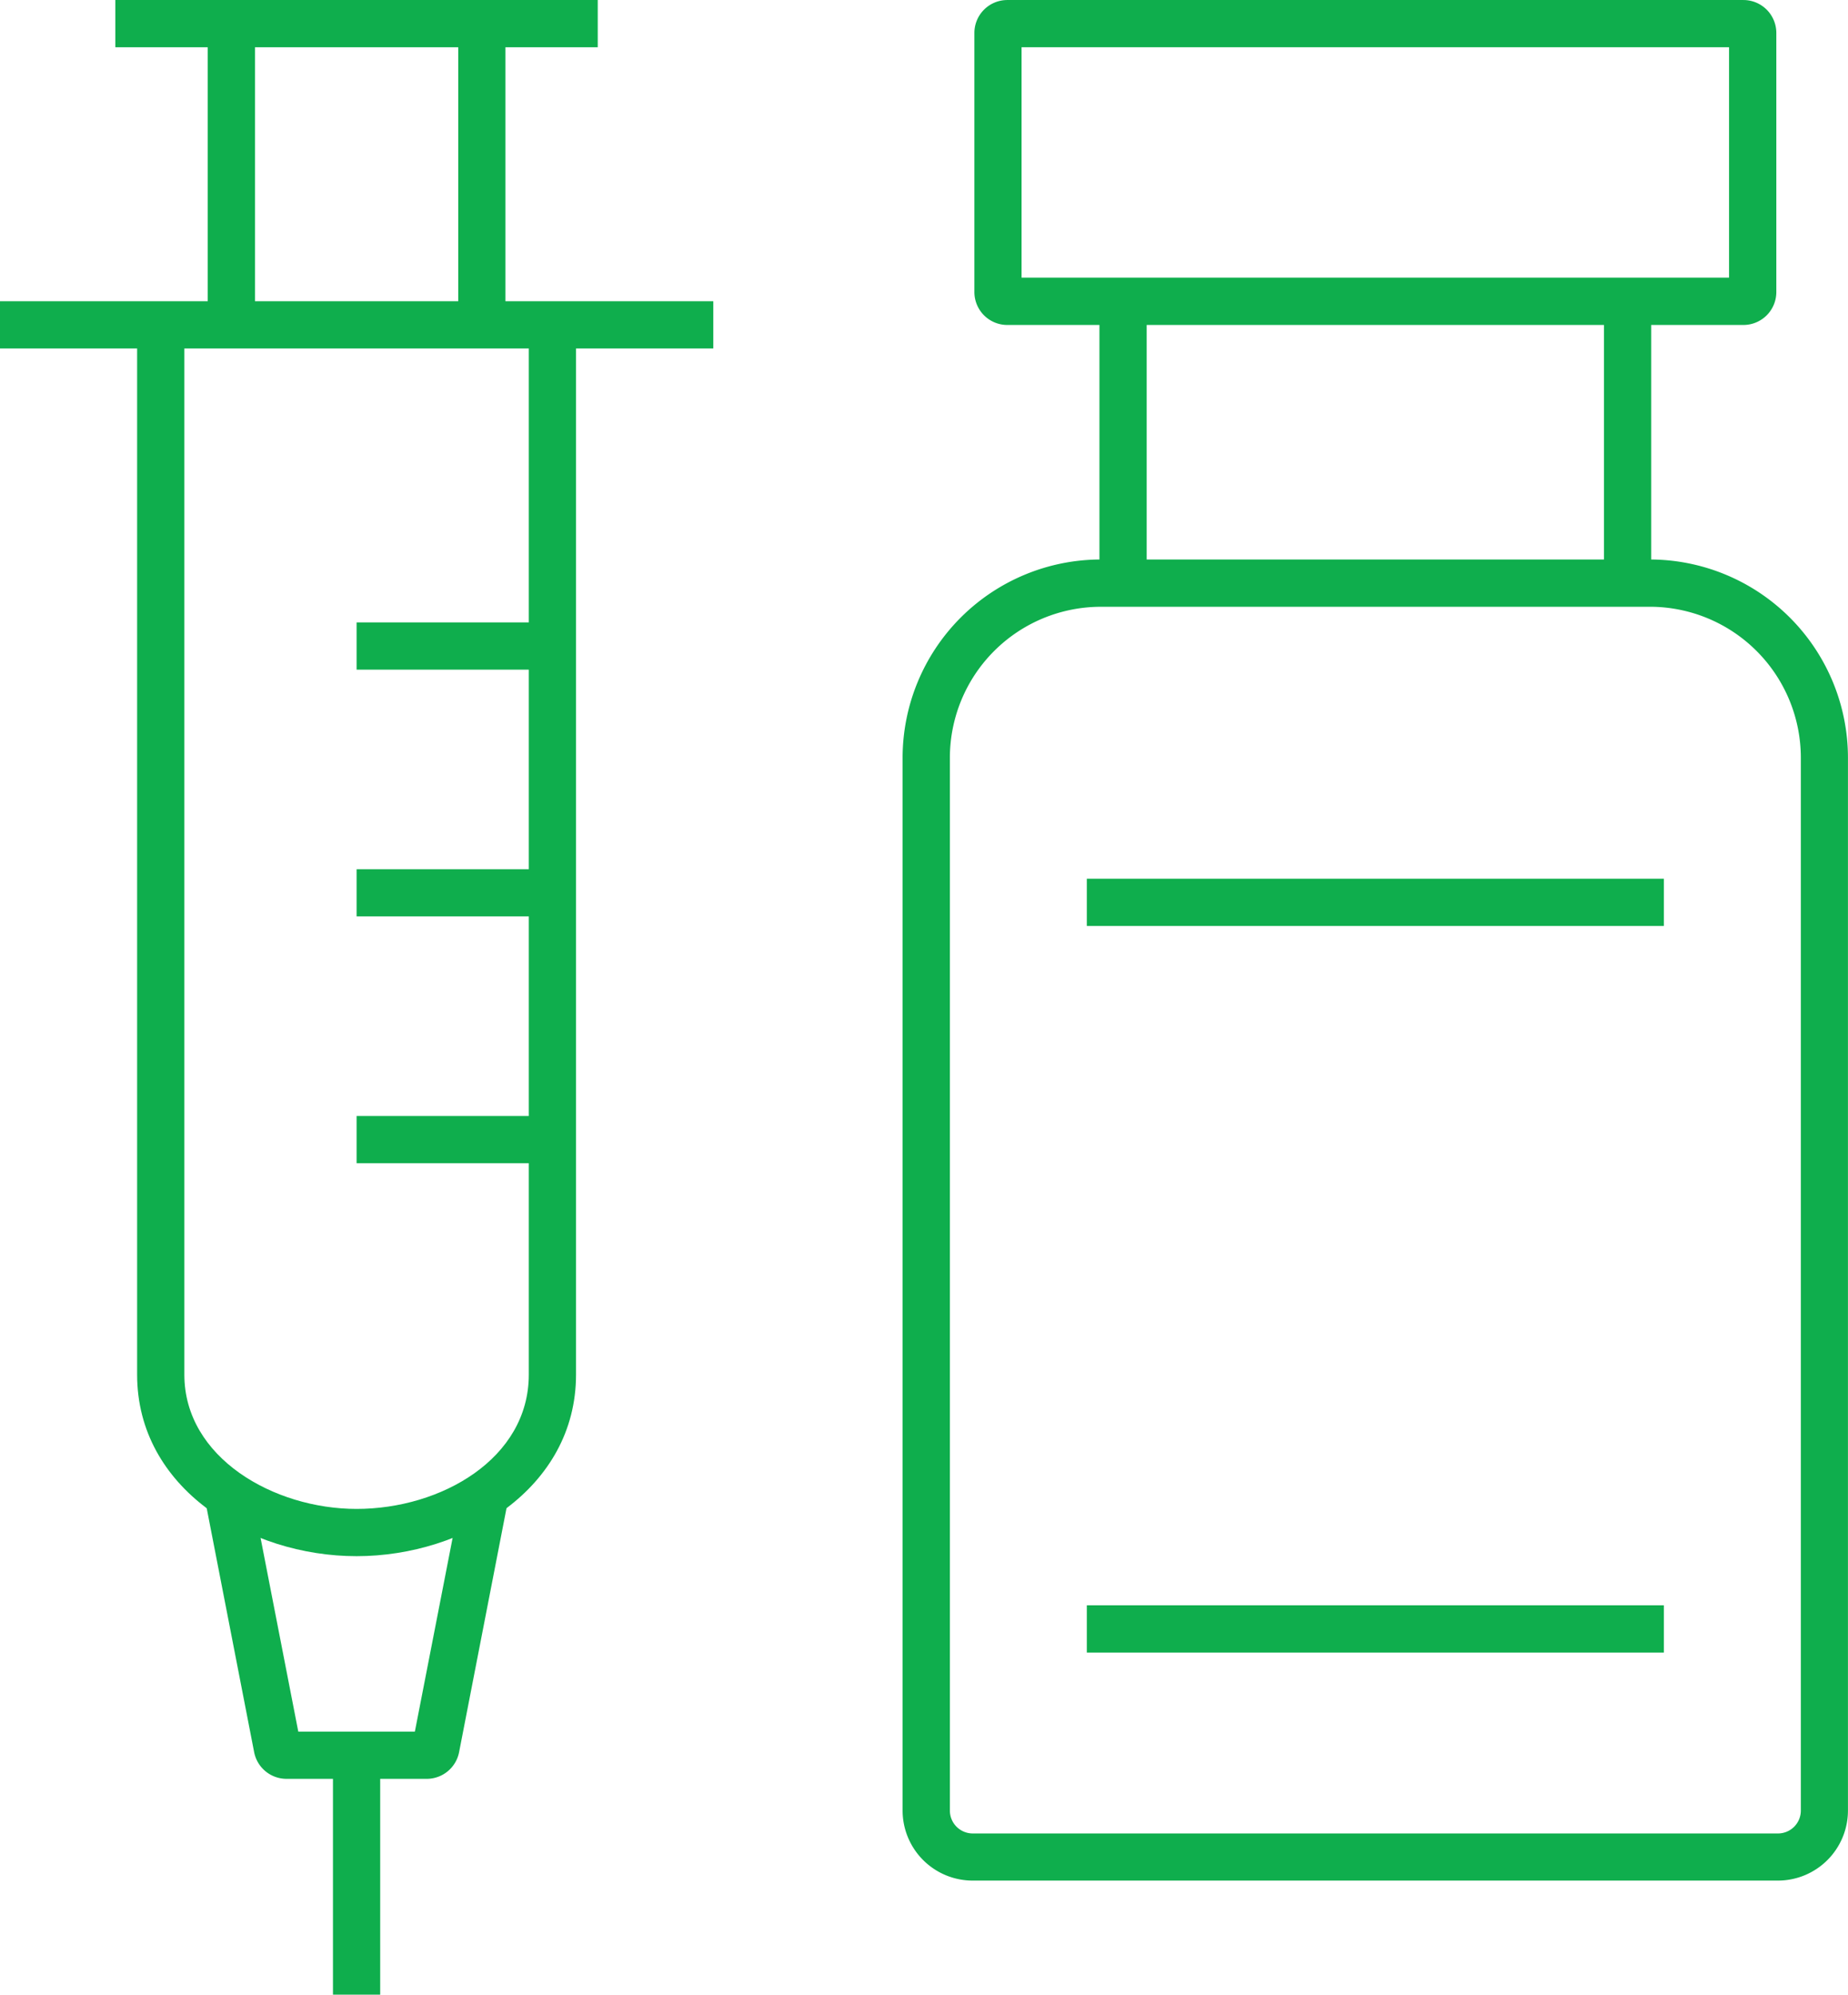
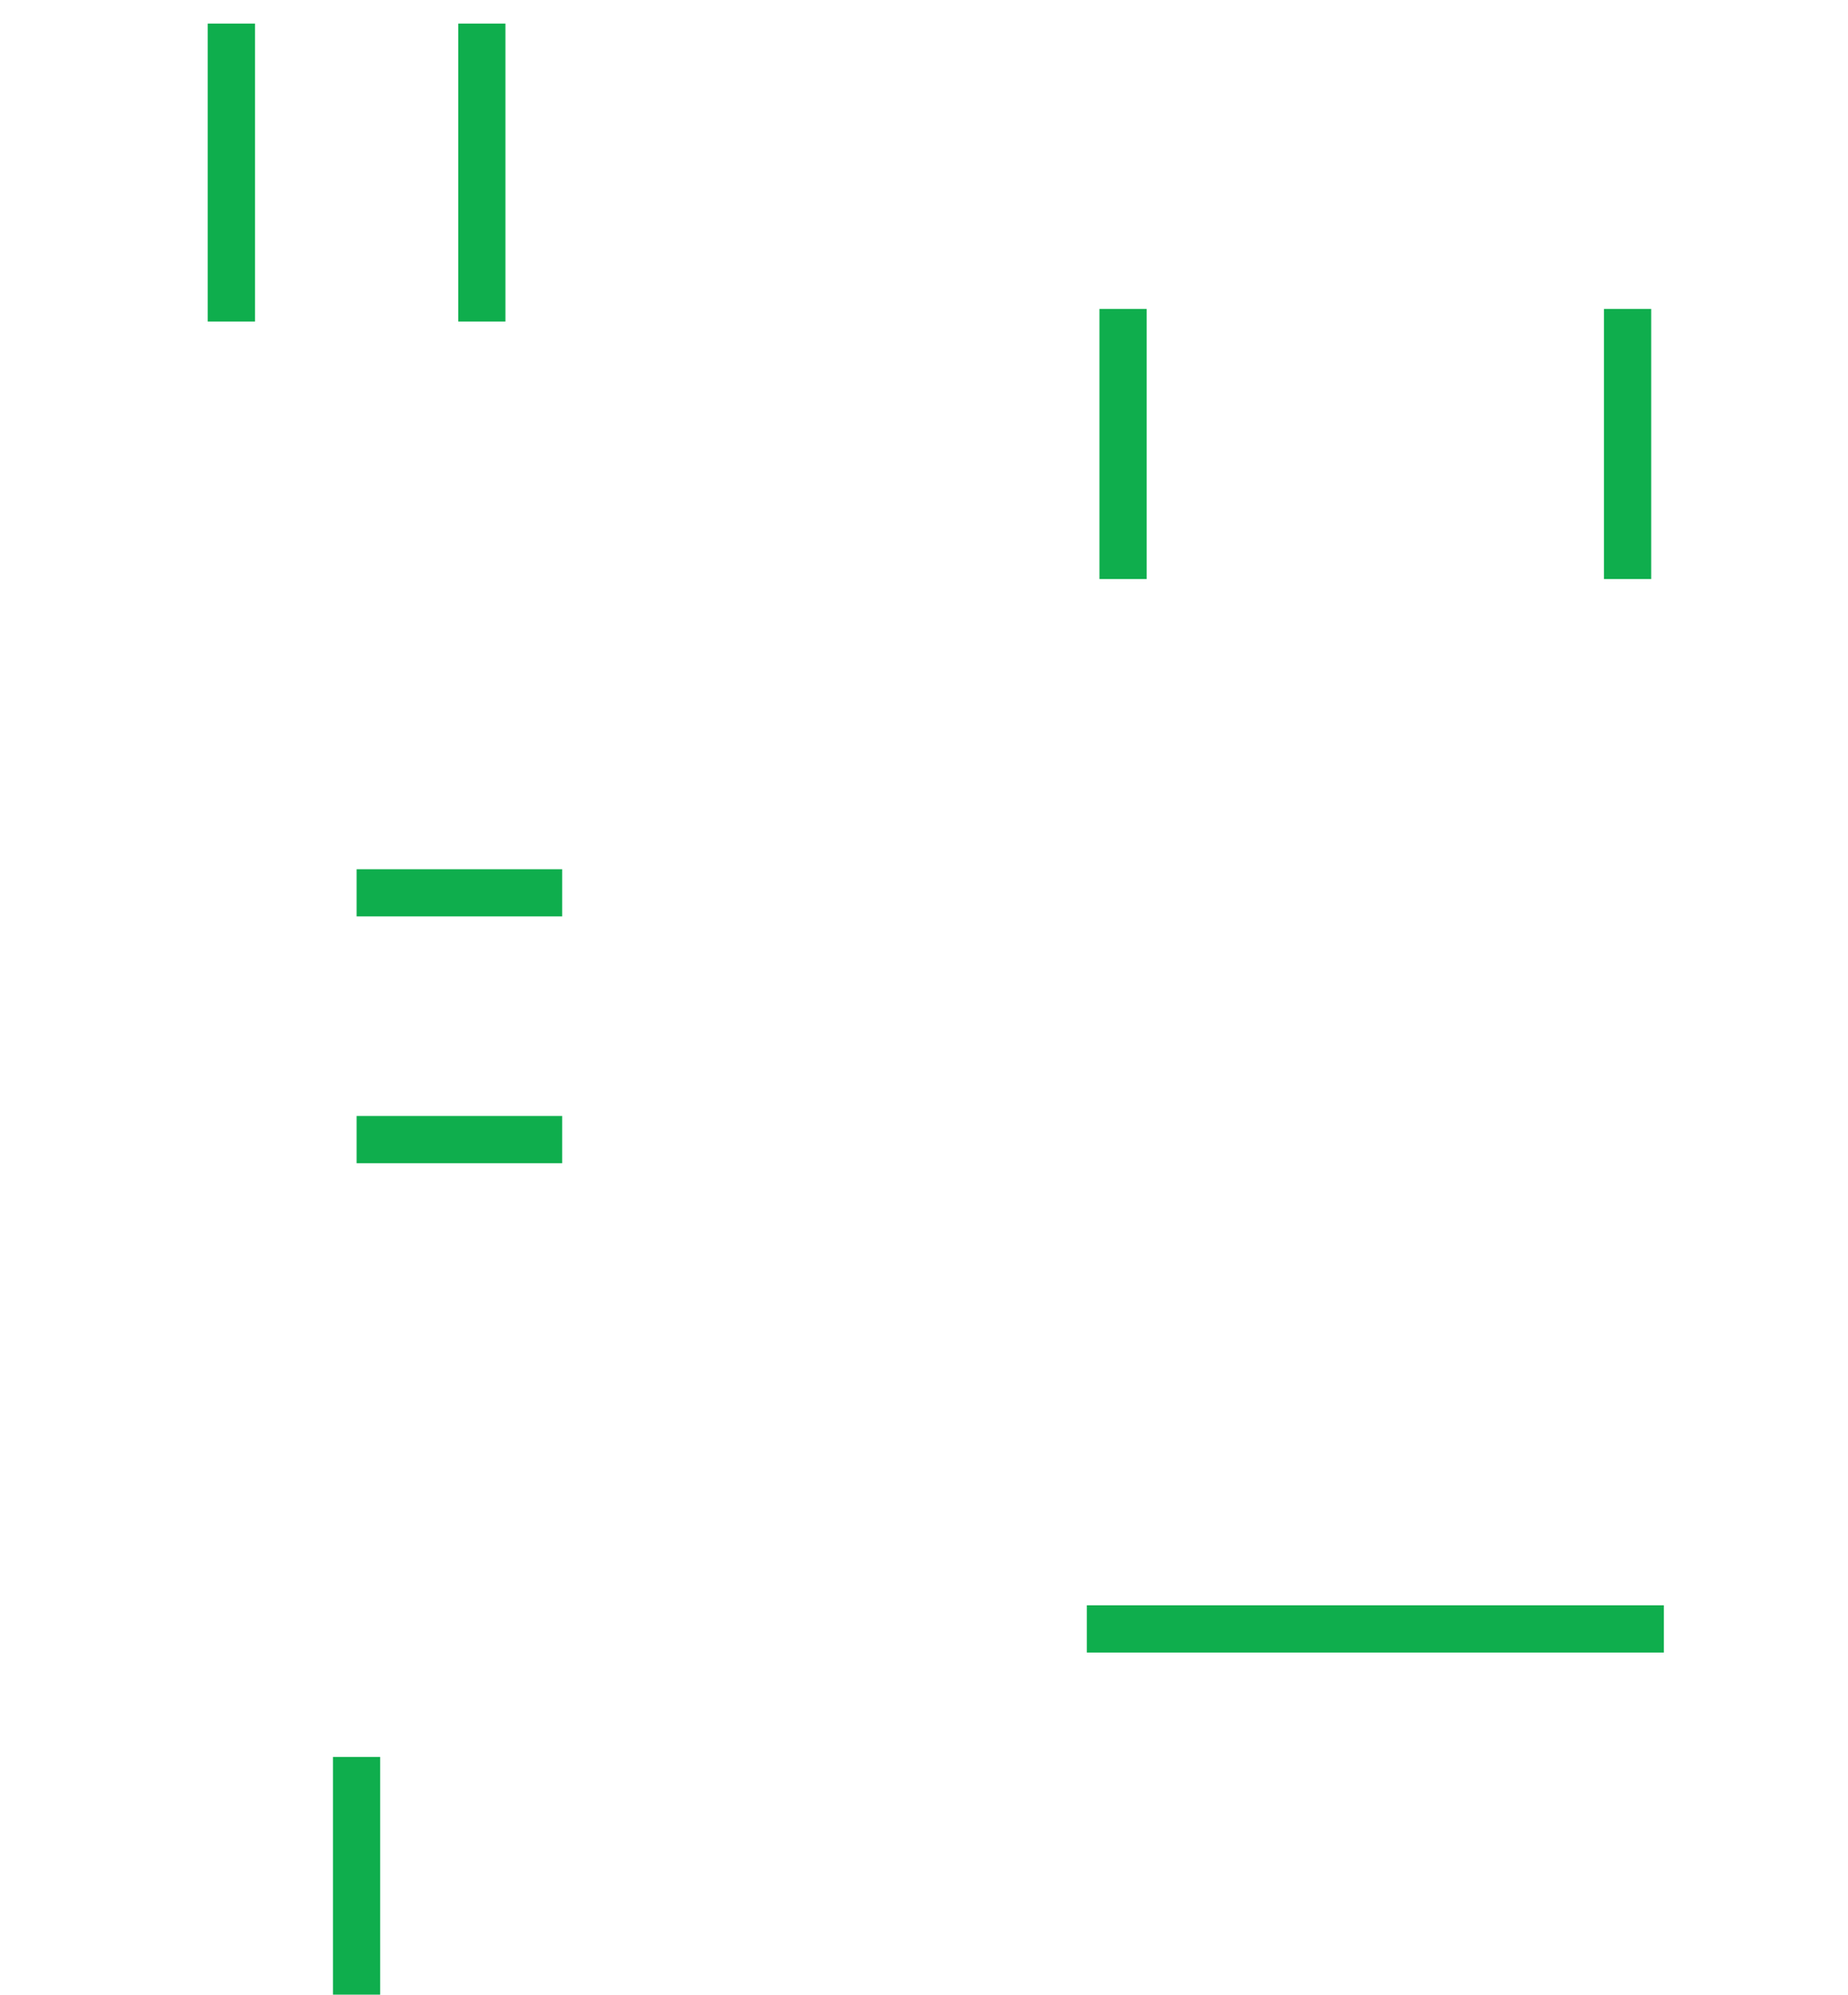
<svg xmlns="http://www.w3.org/2000/svg" width="80.834" height="87.223" viewBox="0 0 80.834 87.223">
  <defs>
    <clipPath id="clip-path">
-       <path id="Path_2788" data-name="Path 2788" d="M0,53.829H80.834V-33.394H0Z" transform="translate(0 33.394)" fill="#0fae4d" />
-     </clipPath>
+       </clipPath>
  </defs>
  <g id="Group_3280" data-name="Group 3280" transform="translate(0 33.394)">
    <path id="Path_2785" data-name="Path 2785" d="M42.546-16.411H40.48V-28.222h2.066Zm-22.068,0H18.412V-28.222h2.066Z" transform="translate(29.679 8.337)" fill="#0fae4d" />
    <g id="Group_3275" data-name="Group 3275" transform="translate(0 -33.394)" clip-path="url(#clip-path)">
      <g id="Group_3273" data-name="Group 3273" transform="translate(39.483 24.465)">
        <path id="Path_2786" data-name="Path 2786" d="M23.629,35.651H-11.6a3.065,3.065,0,0,1-3.061-3.061V-13.453a8.676,8.676,0,0,1,8.666-8.664H18.024a8.675,8.675,0,0,1,8.666,8.666V32.59a3.065,3.065,0,0,1-3.061,3.061m-29.622-55.7a6.607,6.607,0,0,0-6.6,6.6V32.59a1,1,0,0,0,1,1H23.629a1,1,0,0,0,1-1v-46.04a6.606,6.606,0,0,0-6.6-6.6Z" transform="translate(14.659 22.117)" fill="#0fae4d" />
      </g>
      <g id="Group_3274" data-name="Group 3274" transform="translate(42.621 0.001)">
        <path id="Path_2787" data-name="Path 2787" d="M20.758,8.769h-32.2A1.44,1.44,0,0,1-12.878,7.33V-4A1.44,1.44,0,0,1-11.439-5.44h32.2A1.44,1.44,0,0,1,22.2-4V7.33a1.44,1.44,0,0,1-1.439,1.439M-10.815,6.7H20.132V-3.377H-10.815Z" transform="translate(12.878 5.44)" fill="#0fae4d" />
      </g>
    </g>
-     <path id="Path_2789" data-name="Path 2789" d="M18.2-16.617H43.44v-2.066H18.2Z" transform="translate(29.339 23.713)" fill="#0fae4d" />
    <path id="Path_2790" data-name="Path 2790" d="M18.2-4.453H43.44V-6.519H18.2Z" transform="translate(29.339 43.321)" fill="#0fae4d" />
    <path id="Path_2791" data-name="Path 2791" d="M5.576,6.415H7.642V-3.98H5.576Z" transform="translate(8.988 47.413)" fill="#0fae4d" />
    <g id="Group_3277" data-name="Group 3277" transform="translate(0 -33.394)" clip-path="url(#clip-path)">
      <g id="Group_3276" data-name="Group 3276" transform="translate(8.98 65.239)">
        <path id="Path_2792" data-name="Path 2792" d="M5.979,7.742H-.159A1.443,1.443,0,0,1-1.572,6.577L-3.709-4.409-1.682-4.8.358,5.676h5.1L7.5-4.8l2.027.394L7.392,6.577A1.443,1.443,0,0,1,5.979,7.742" transform="translate(3.709 4.803)" fill="#0fae4d" />
      </g>
    </g>
    <path id="Path_2794" data-name="Path 2794" d="M7.674-19.971H9.737V-33H7.674Z" transform="translate(12.37 0.637)" fill="#0fae4d" />
-     <path id="Path_2795" data-name="Path 2795" d="M1.932-31.328h21.1v-2.066H1.932Z" transform="translate(3.114 0)" fill="#0fae4d" />
    <path id="Path_2796" data-name="Path 2796" d="M3.479-19.971H5.545V-33H3.479Z" transform="translate(5.608 0.637)" fill="#0fae4d" />
    <g id="Group_3279" data-name="Group 3279" transform="translate(0 -33.394)" clip-path="url(#clip-path)">
      <g id="Group_3278" data-name="Group 3278" transform="translate(5.999 14.296)">
        <path id="Path_2797" data-name="Path 2797" d="M5.924,33.172c-4.717,0-9.6-2.97-9.6-7.935V-20.579h2.066V25.237c0,3.625,3.91,5.869,7.533,5.869,3.7,0,7.533-2.2,7.533-5.869V-20.579h2.066V25.237c0,4.965-4.882,7.935-9.6,7.935" transform="translate(3.675 20.579)" fill="#0fae4d" />
      </g>
    </g>
-     <path id="Path_2799" data-name="Path 2799" d="M0-26.285H31.2v-2.066H0Z" transform="translate(0 8.129)" fill="#0fae4d" />
-     <path id="Path_2800" data-name="Path 2800" d="M5.972-20.908h8.993v-2.066H5.972Z" transform="translate(9.626 16.796)" fill="#0fae4d" />
    <path id="Path_2801" data-name="Path 2801" d="M5.972-16.779h8.993v-2.063H5.972Z" transform="translate(9.626 23.457)" fill="#0fae4d" />
    <path id="Path_2802" data-name="Path 2802" d="M5.972-12.645h8.993v-2.066H5.972Z" transform="translate(9.626 30.116)" fill="#0fae4d" />
  </g>
</svg>